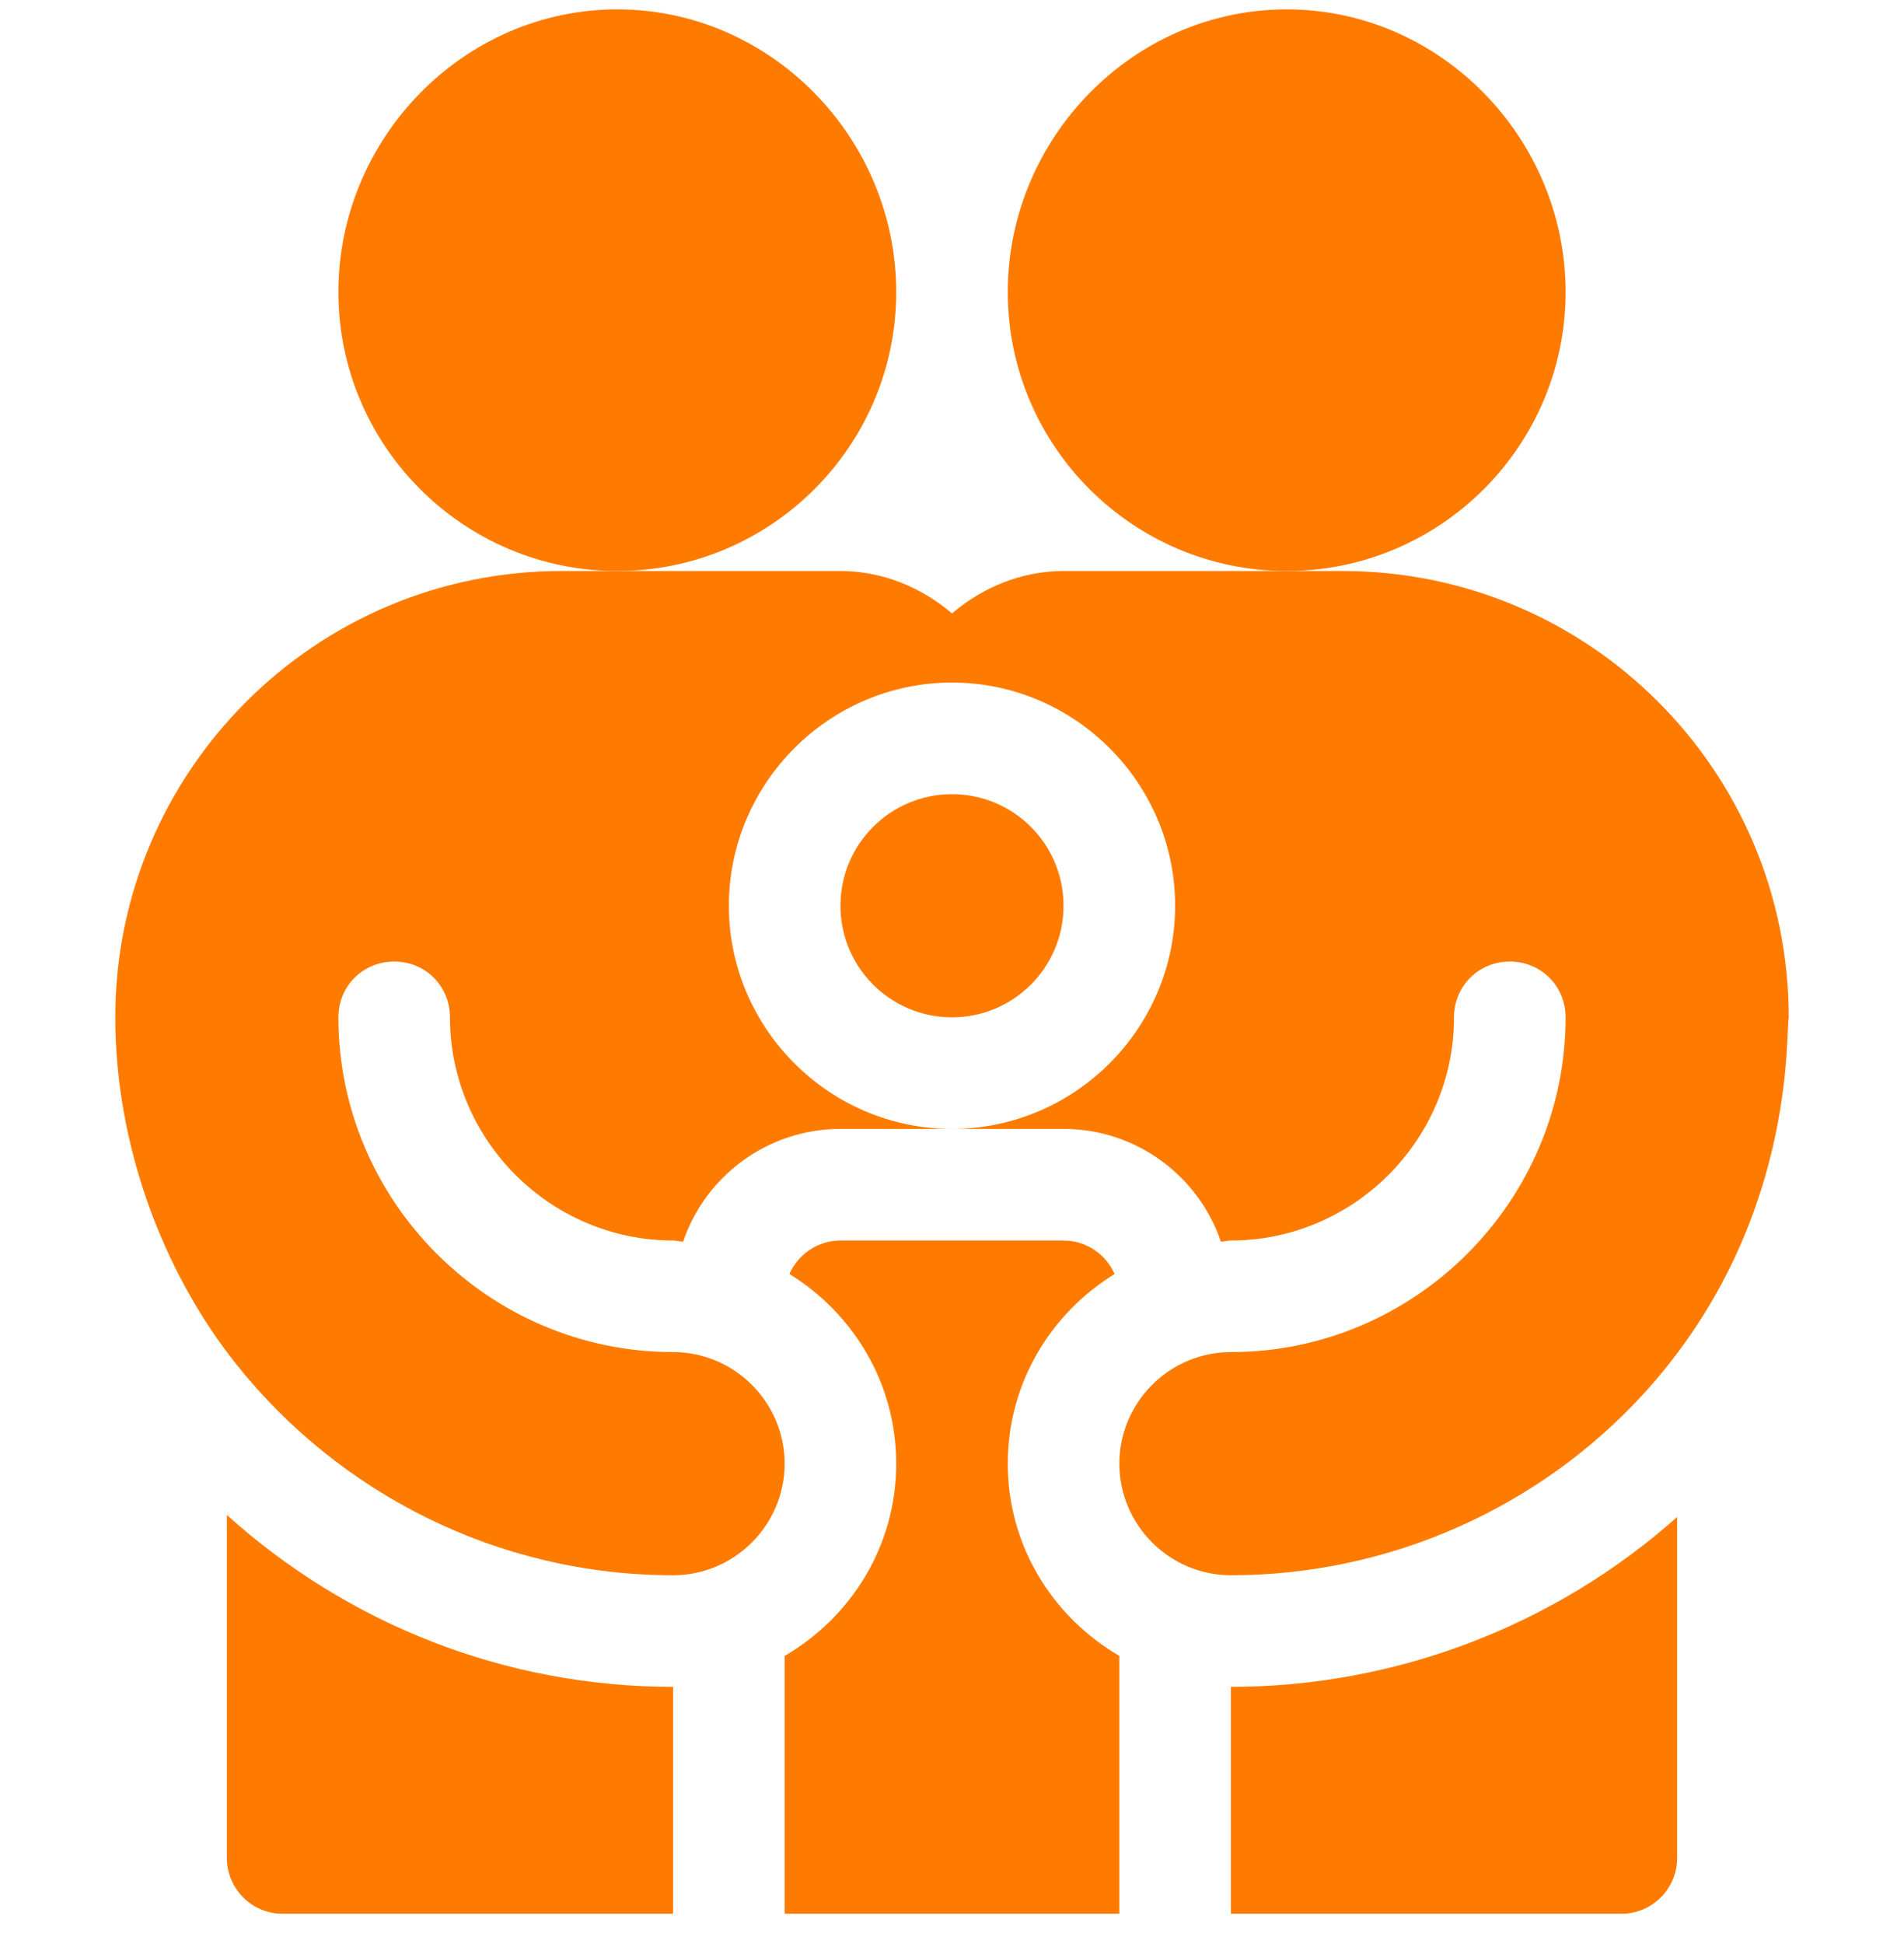
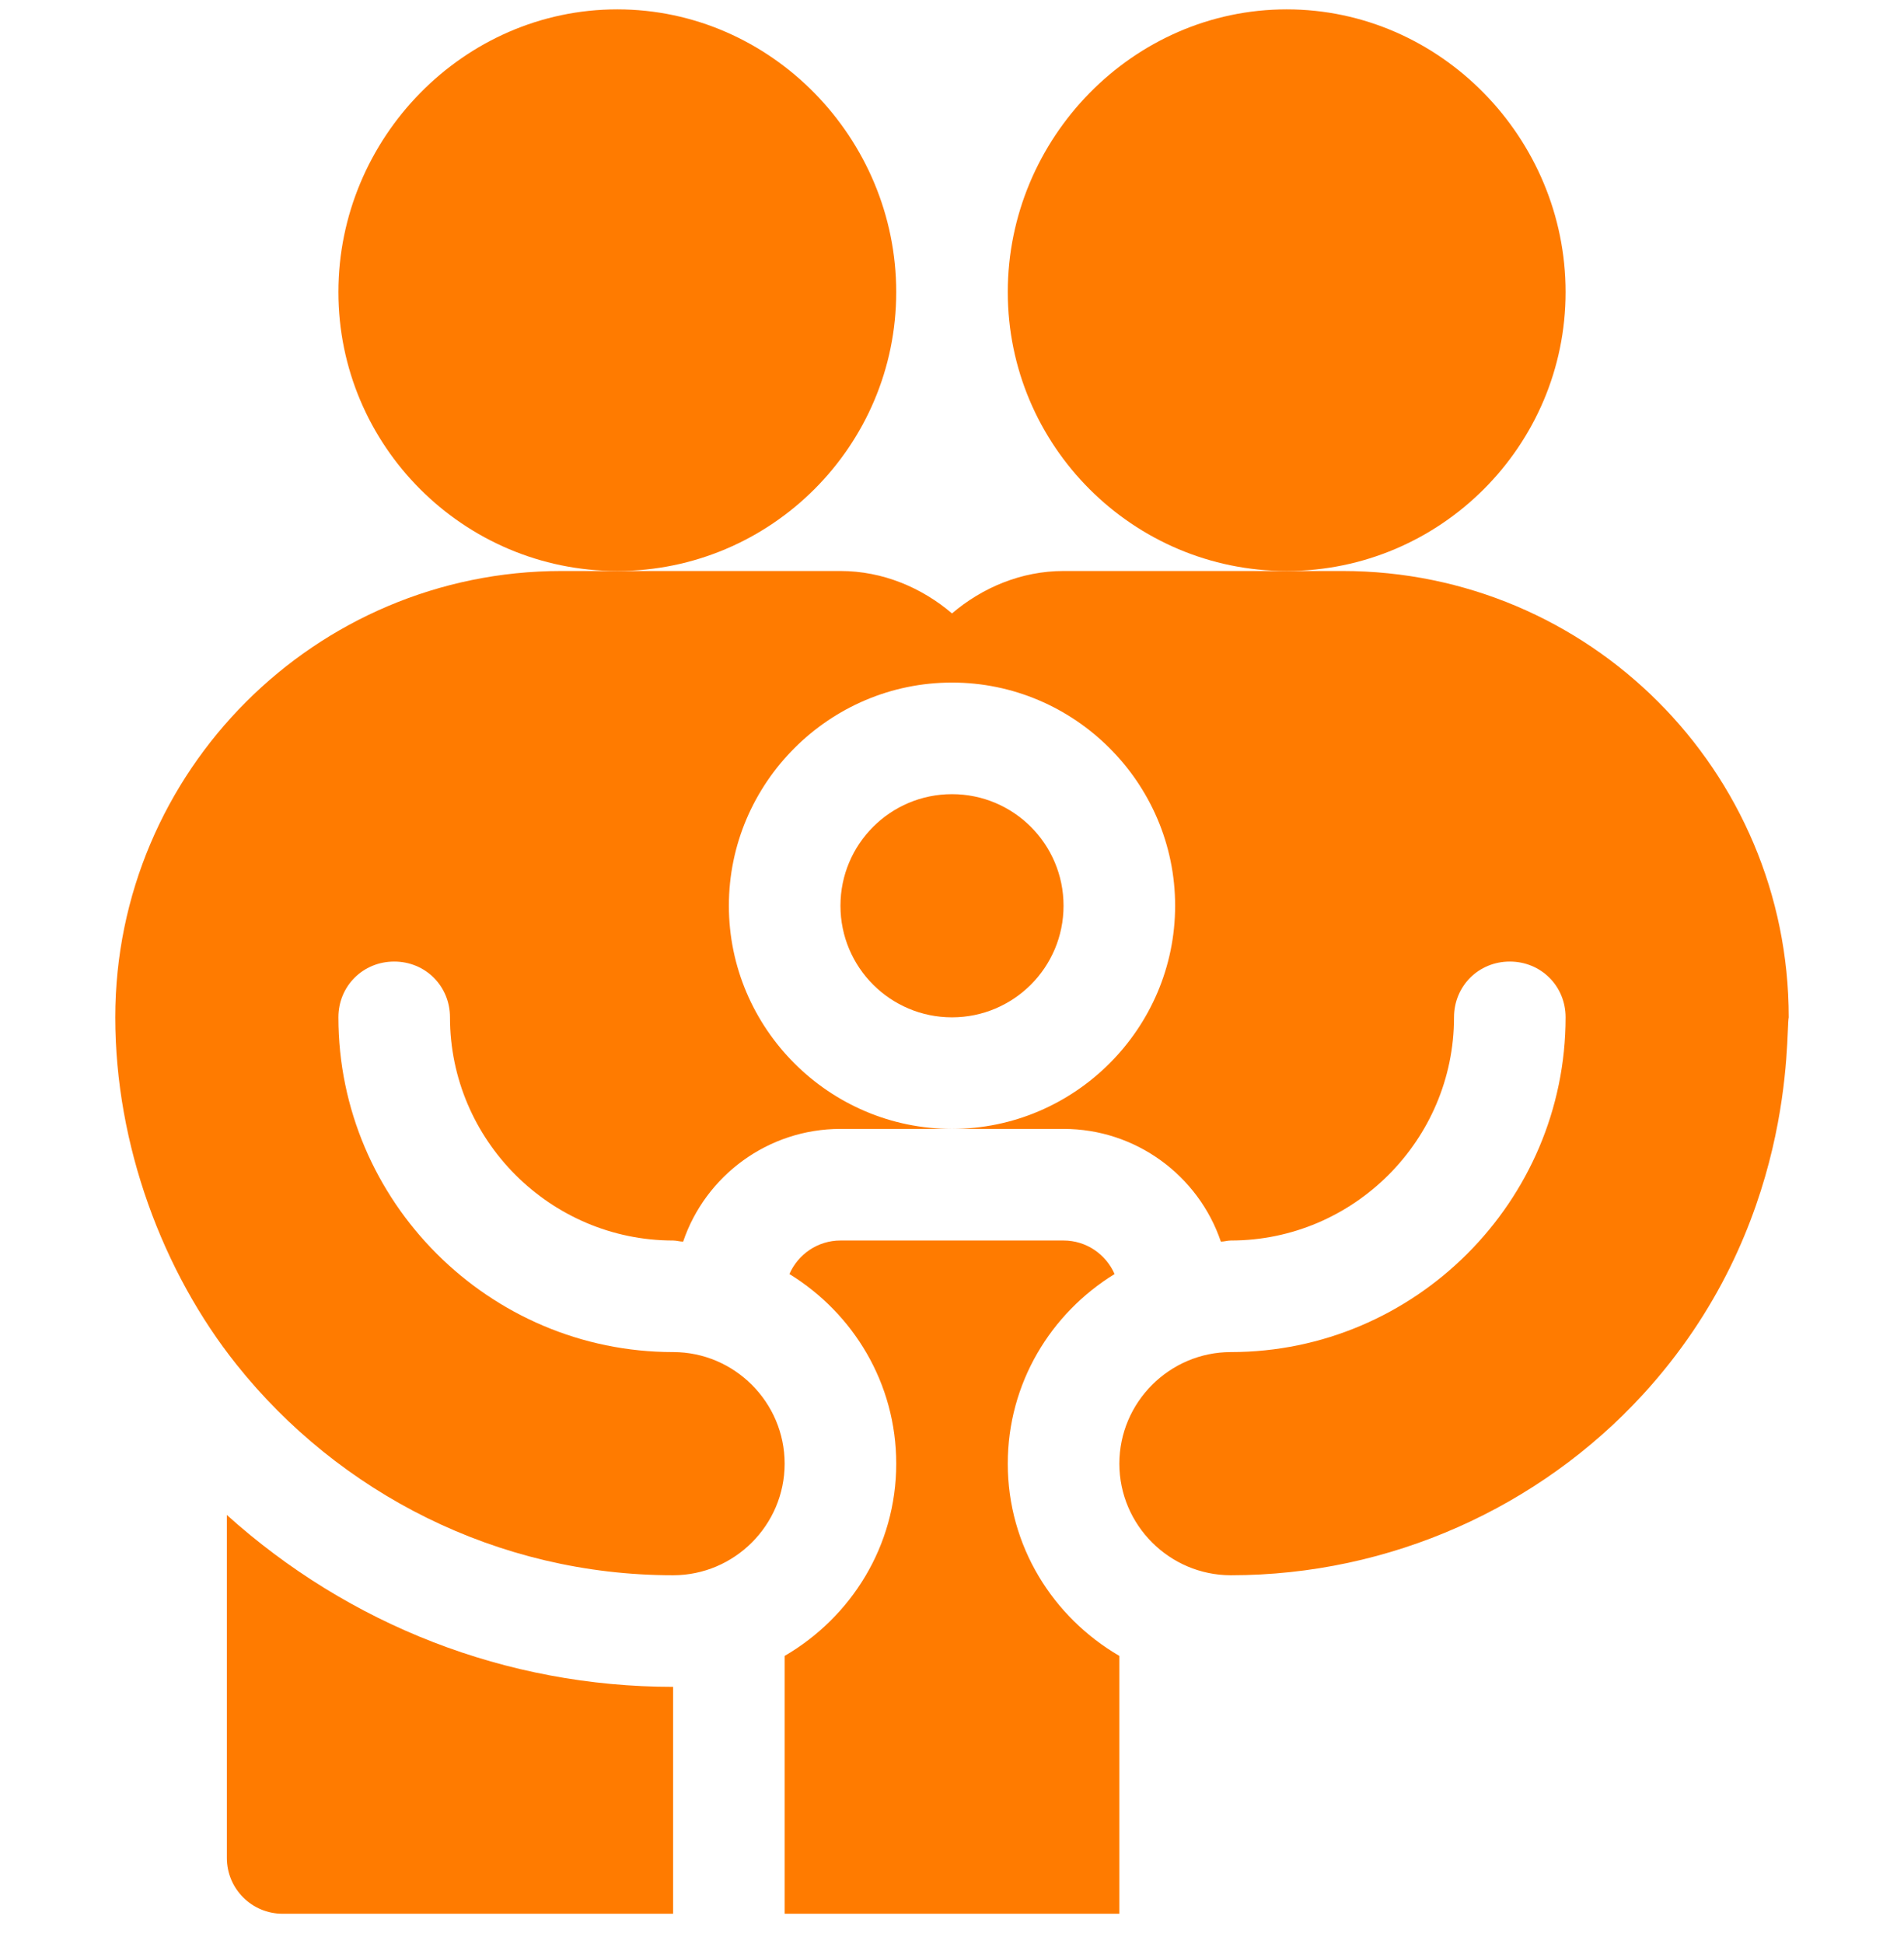
<svg xmlns="http://www.w3.org/2000/svg" width="48" height="49" viewBox="0 0 48 49" fill="none">
  <g clip-path="url(#clip0_542_620)">
    <path d="M39.469 7.361C39.469 3.484 36.314 0.236 32.438 0.236C28.561 0.236 25.406 3.484 25.406 7.361C25.406 11.237 28.561 14.392 32.438 14.392C36.314 14.392 39.469 11.237 39.469 7.361Z" fill="#FF7B00" />
    <path d="M22.594 7.361C22.594 3.484 19.439 0.236 15.562 0.236C11.686 0.236 8.531 3.484 8.531 7.361C8.531 11.237 11.686 14.392 15.562 14.392C19.439 14.392 22.594 11.237 22.594 7.361Z" fill="#FF7B00" />
    <path d="M16.969 39.704C18.516 39.704 19.781 38.439 19.781 36.892C19.781 35.345 18.516 34.079 16.969 34.079C12.328 34.079 8.531 30.283 8.531 25.642C8.531 24.854 9.15 24.236 9.938 24.236C10.725 24.236 11.344 24.854 11.344 25.642C11.344 28.735 13.875 31.267 16.969 31.267C17.053 31.267 17.137 31.295 17.222 31.295C17.784 29.636 19.359 28.454 21.188 28.454H24C20.906 28.454 18.375 25.923 18.375 22.829C18.375 19.736 20.906 17.204 24 17.204C27.094 17.204 29.625 19.736 29.625 22.829C29.625 25.923 27.094 28.454 24 28.454H26.812C28.641 28.454 30.216 29.636 30.778 31.295C30.863 31.295 30.947 31.267 31.031 31.267C34.125 31.267 36.656 28.735 36.656 25.642C36.656 24.854 37.275 24.236 38.062 24.236C38.85 24.236 39.469 24.854 39.469 25.642C39.469 30.283 35.672 34.079 31.031 34.079C29.484 34.079 28.219 35.345 28.219 36.892C28.219 38.439 29.484 39.704 31.031 39.704C35.052 39.704 38.806 37.99 41.407 35.161C45.307 30.917 45.01 26.038 45.094 25.642C45.094 19.426 40.059 14.392 33.844 14.392H26.812C25.744 14.392 24.759 14.814 24 15.461C23.241 14.814 22.256 14.392 21.188 14.392H14.156C7.946 14.392 2.906 19.442 2.906 25.642C2.906 28.857 4.101 32.06 5.963 34.394C8.534 37.619 12.527 39.704 16.969 39.704Z" fill="#FF7B00" />
    <path d="M24 25.642C25.553 25.642 26.812 24.383 26.812 22.829C26.812 21.276 25.553 20.017 24 20.017C22.447 20.017 21.188 21.276 21.188 22.829C21.188 24.383 22.447 25.642 24 25.642Z" fill="#FF7B00" />
    <path d="M19.781 41.737V48.236H28.219V41.737C26.545 40.762 25.406 38.969 25.406 36.892C25.406 34.864 26.489 33.102 28.099 32.112C27.881 31.616 27.388 31.267 26.812 31.267H21.188C20.612 31.267 20.119 31.616 19.901 32.112C21.511 33.102 22.594 34.864 22.594 36.892C22.594 38.969 21.455 40.762 19.781 41.737Z" fill="#FF7B00" />
-     <path d="M42.281 46.829V38.236C39.207 40.971 35.194 42.517 31.031 42.517V48.236H40.875C41.652 48.236 42.281 47.606 42.281 46.829Z" fill="#FF7B00" />
    <path d="M16.969 42.517C12.757 42.517 8.795 40.952 5.719 38.185V46.829C5.719 47.607 6.348 48.236 7.125 48.236H16.969V42.517Z" fill="#FF7B00" />
  </g>
  <defs>
    <clipPath id="clip0_542_620">
      <rect width="48" height="48" fill="white" transform="translate(0 0.236)" />
    </clipPath>
  </defs>
</svg>